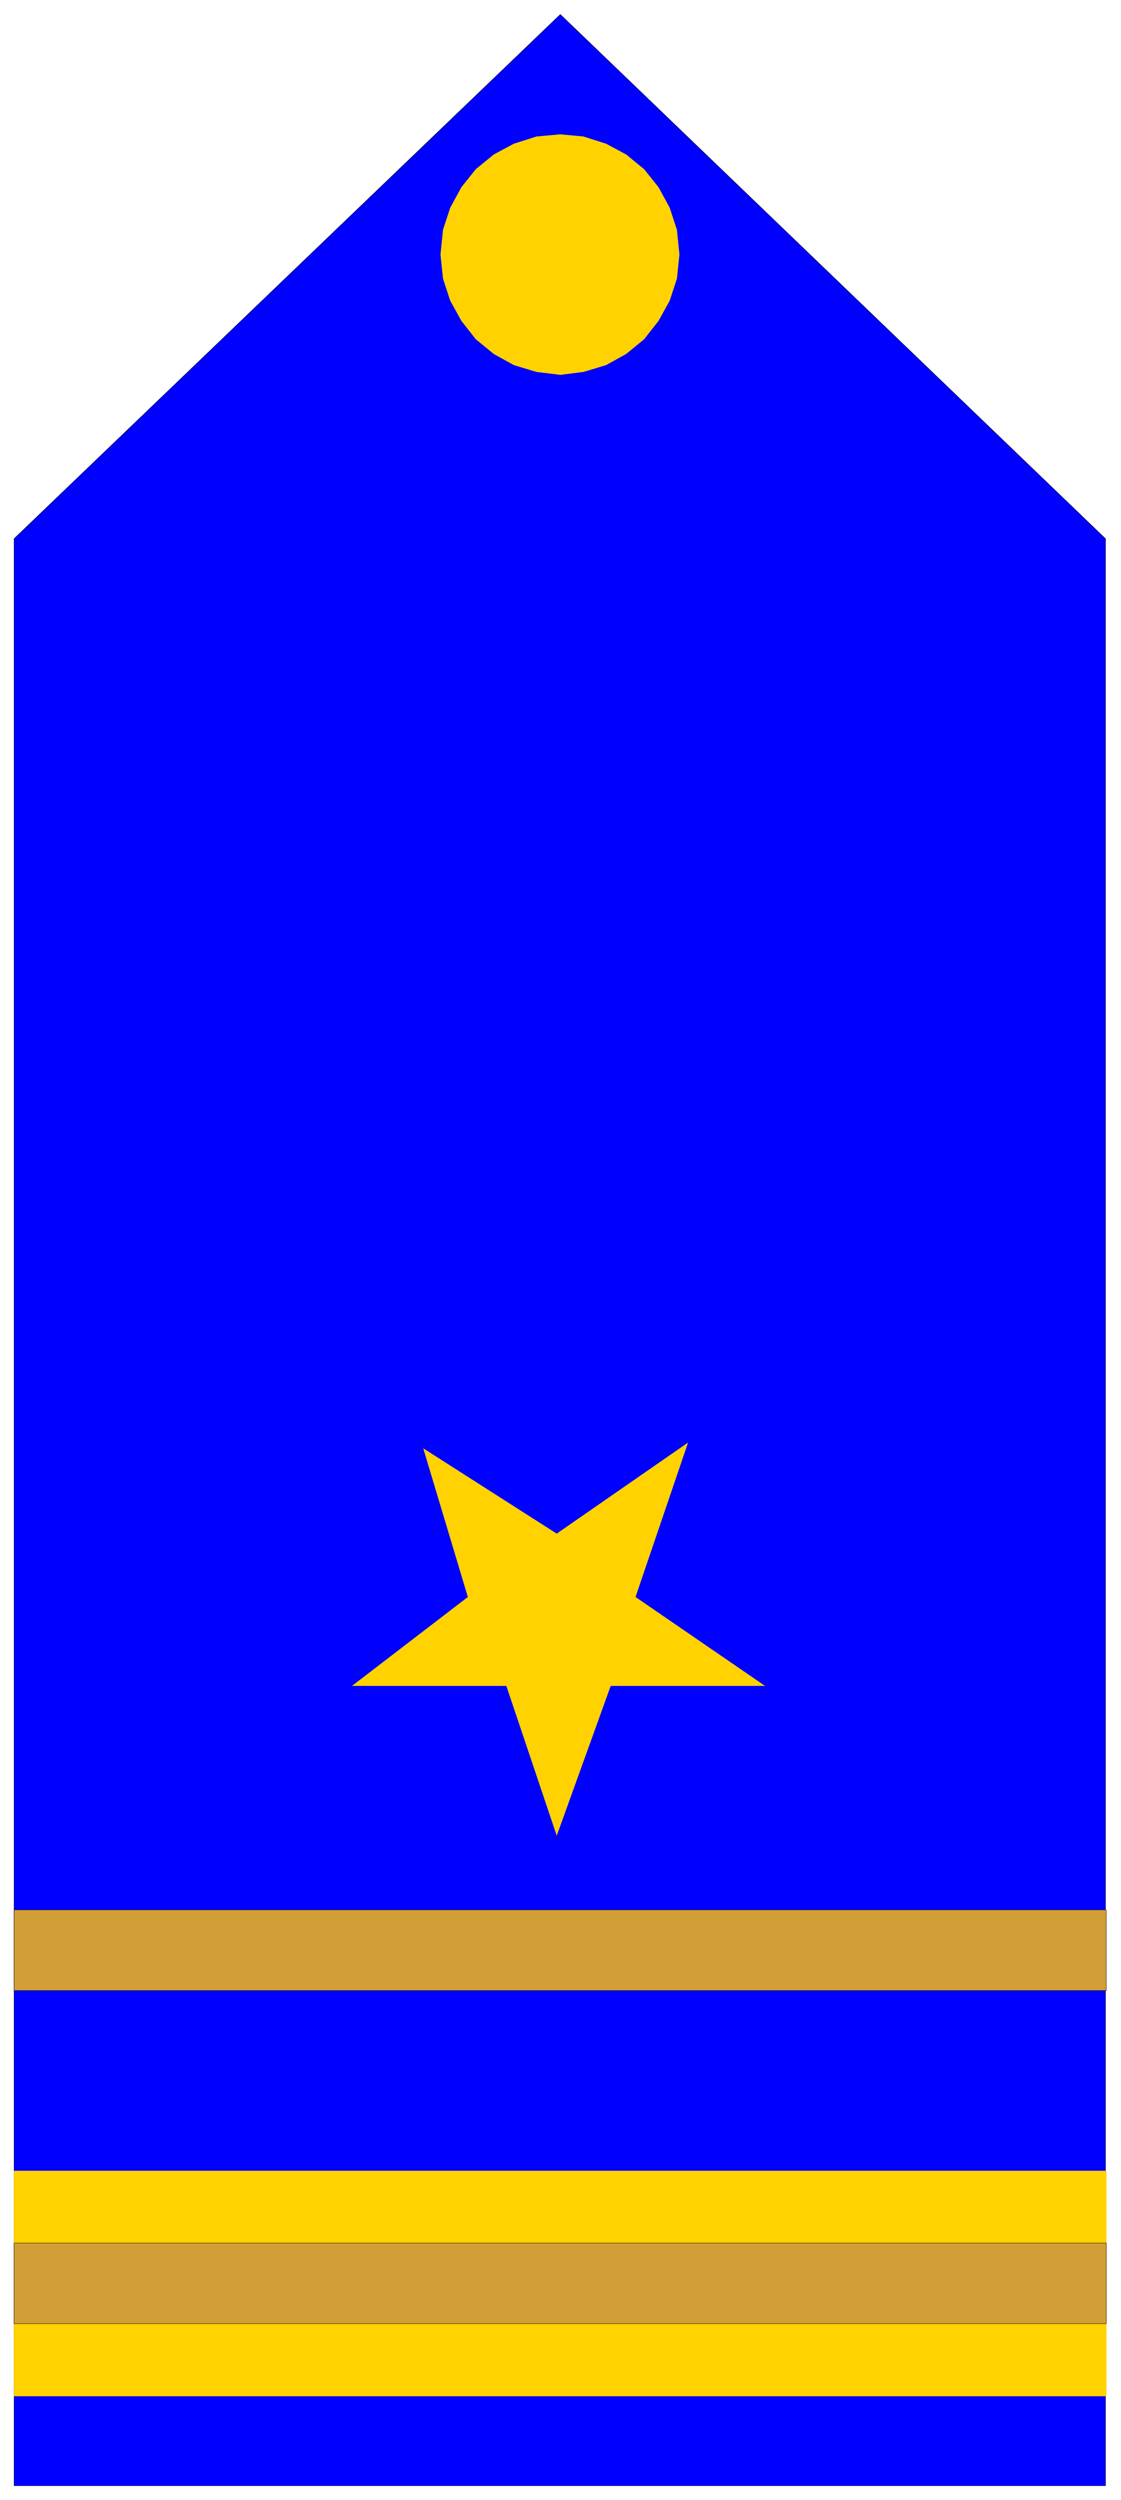
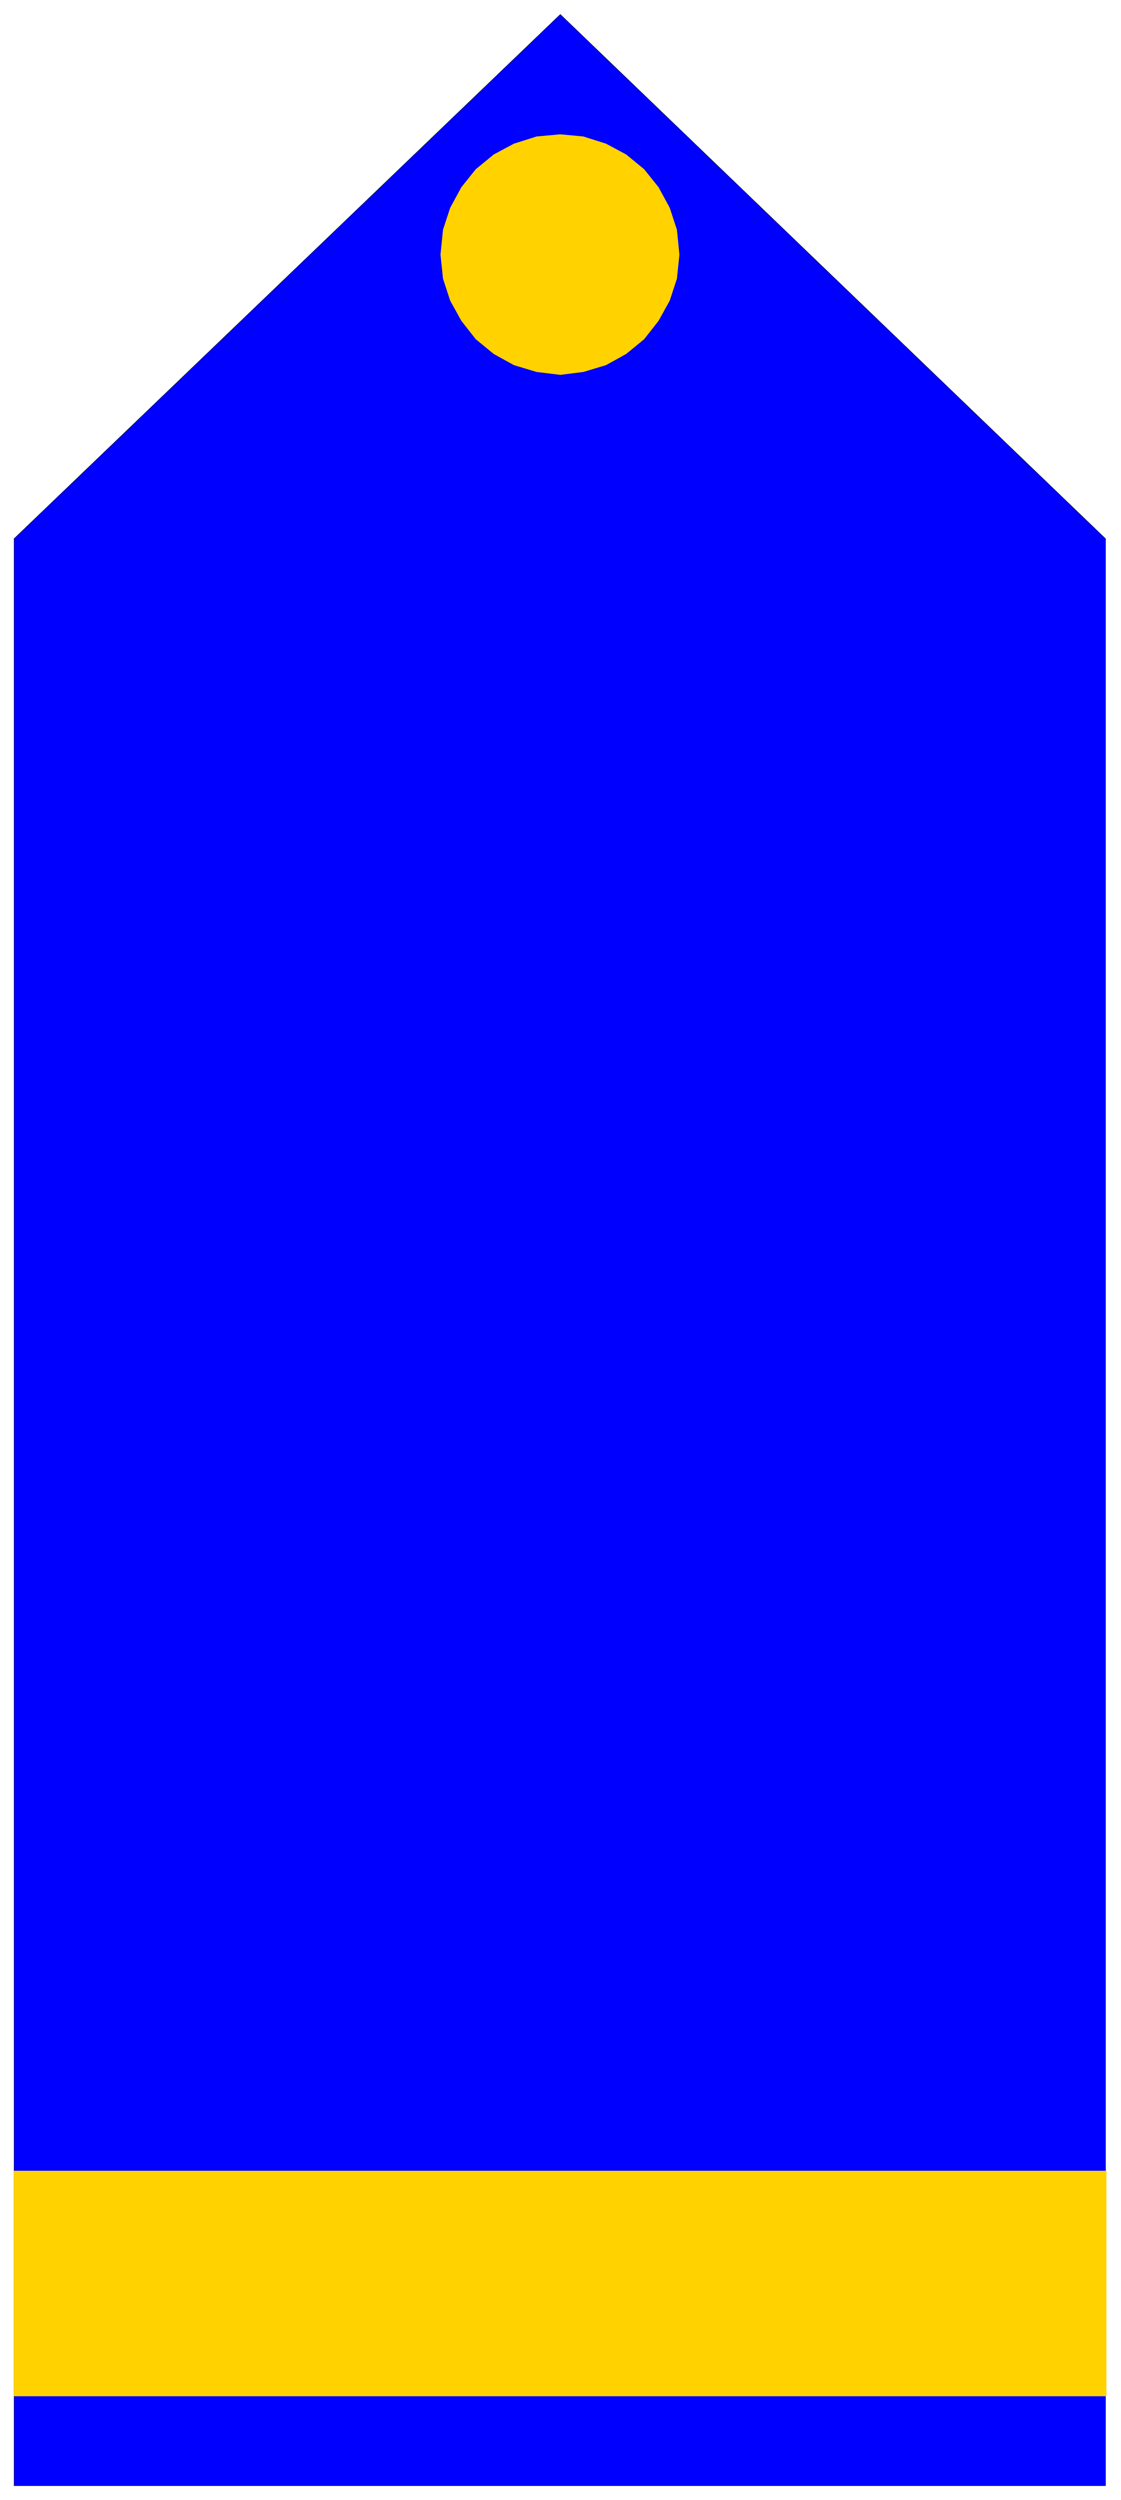
<svg xmlns="http://www.w3.org/2000/svg" width="493.465" height="1099.881" fill-rule="evenodd" stroke-linecap="round" preserveAspectRatio="none" viewBox="0 0 3115 6943">
  <style>.pen0{stroke:#000;stroke-width:1;stroke-linejoin:round}.brush2{fill:#ffd200}.pen1{stroke:none}</style>
  <path d="M39 1496 1557 40l1515 1456v5407H39V1496z" class="pen0" style="fill:#00f" />
  <path d="m1557 373 64 6 63 20 56 30 50 41 40 50 31 57 20 61 7 69-7 67-20 61-31 56-40 51-50 41-56 31-63 19-64 8-66-8-63-19-56-31-50-41-40-51-31-56-20-61-7-67 7-69 20-61 31-57 40-50 50-41 56-30 63-20 66-6z" class="pen1 brush2" />
  <path d="M39 6029h3035v625H39v-625z" class="brush2" style="stroke:#ffd200;stroke-width:1;stroke-linejoin:round" />
-   <path d="M39 6229h3035v224H39v-224zm0-925h3035v224H39v-224z" class="pen0" style="fill:#d29f36" />
-   <path d="m1300 4435-322 247h429l140 416 150-416h429l-360-247 146-429-365 253-371-237 124 413z" class="pen1 brush2" />
</svg>